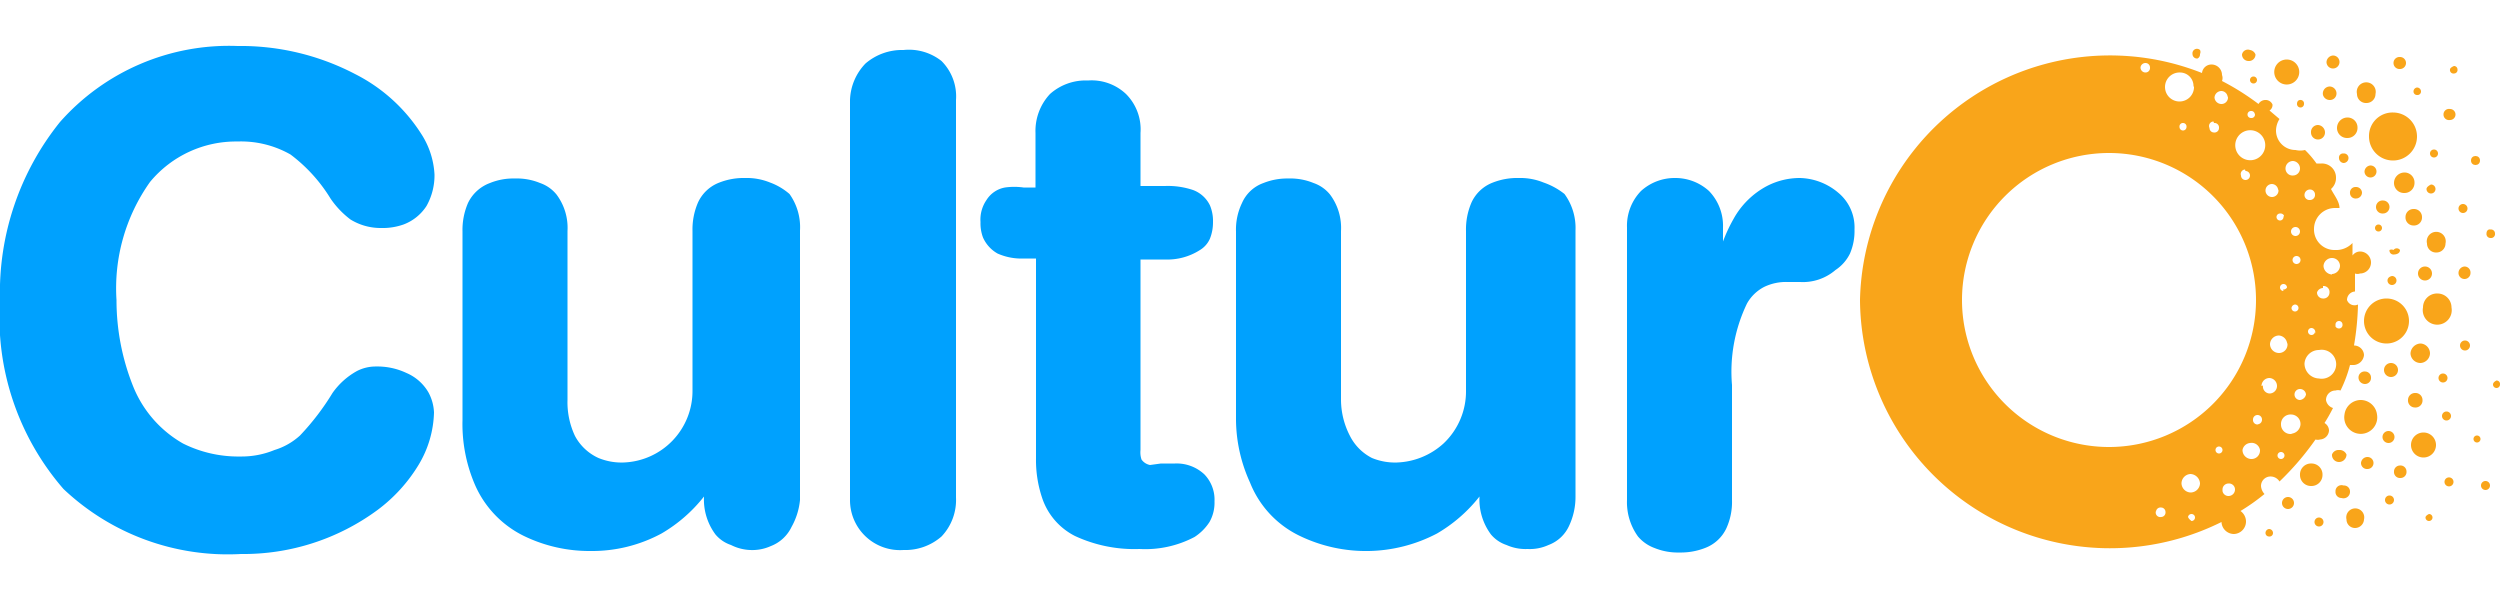
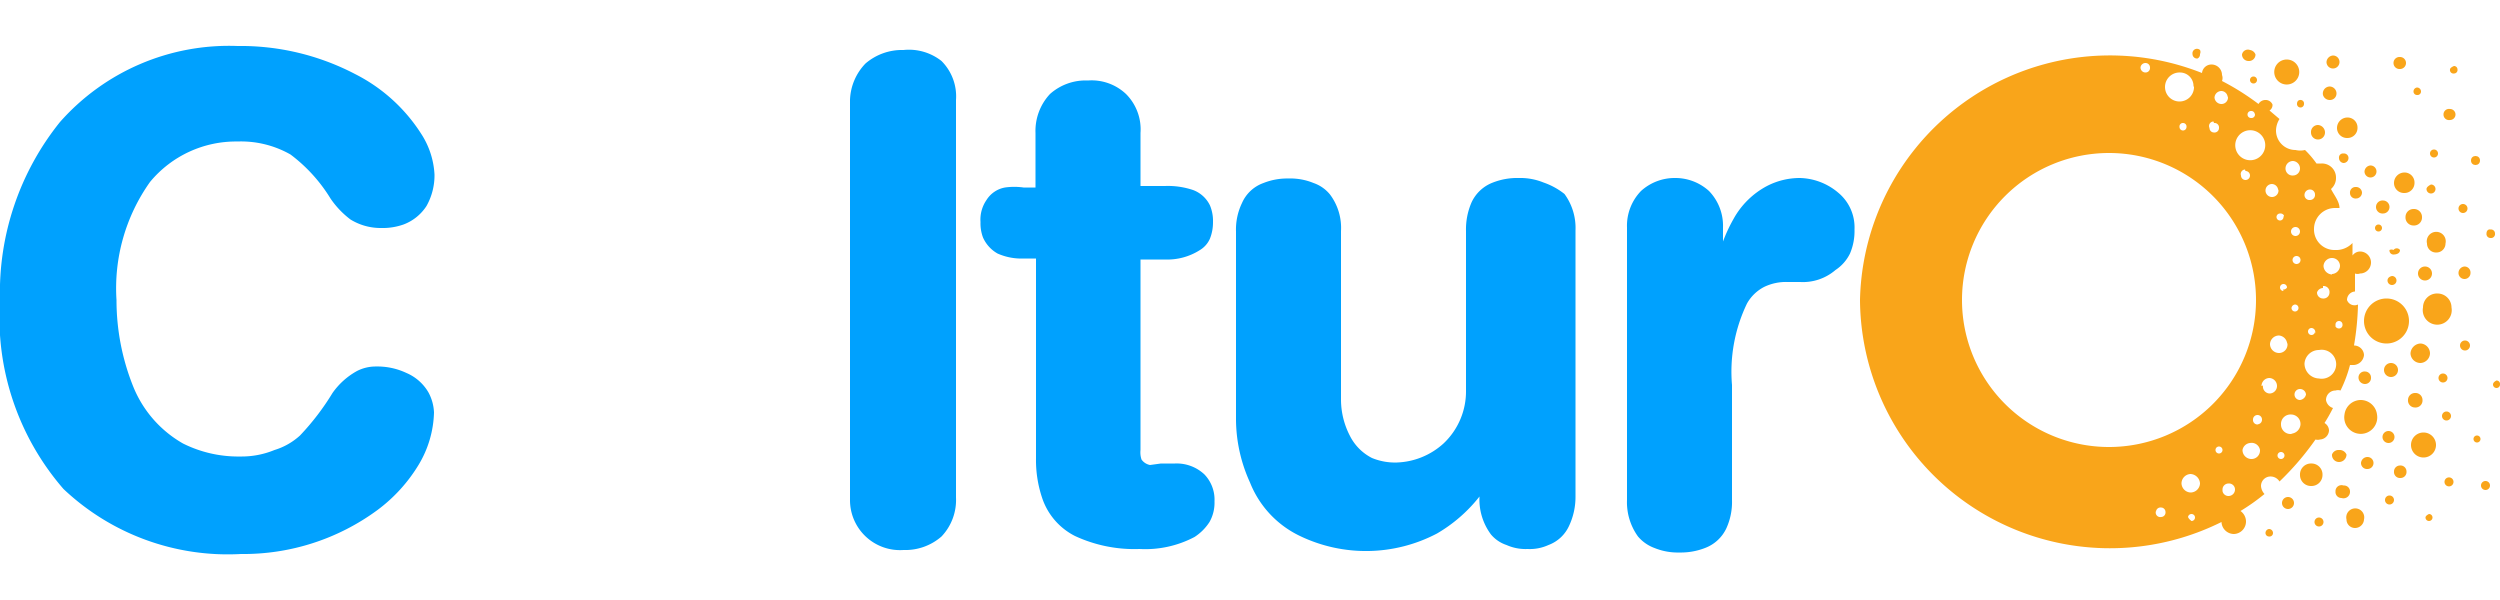
<svg xmlns="http://www.w3.org/2000/svg" id="Layer_1" data-name="Layer 1" viewBox="0 0 50 12">
  <defs>
    <style>.cls-1{fill:#f9a51a;}.cls-2{fill:#00a1fe;}</style>
  </defs>
  <title>culturo-logo</title>
  <path class="cls-1" d="M46.89,8.29a.33.33,0,1,0,.65,0A.33.33,0,0,0,47.21,8,.33.33,0,0,0,46.89,8.29Z" />
  <path class="cls-1" d="M45.94,2.08a.07.07,0,1,0,.14,0A.07.07,0,0,0,46,2S45.94,2,45.94,2.08Z" />
  <path class="cls-1" d="M46.78,3.16a.1.1,0,0,0,.09.1.1.1,0,0,0,.1-.1.09.09,0,0,0-.1-.09A.08.08,0,0,0,46.78,3.16Z" />
  <path class="cls-1" d="M47.68,7.4a.14.14,0,0,0,.28,0,.14.14,0,1,0-.28,0Z" />
  <path class="cls-1" d="M47.17,7.55a.13.13,0,0,0,.13.13.12.12,0,0,0,.12-.13.12.12,0,0,0-.12-.12A.12.12,0,0,0,47.17,7.55Z" />
  <path class="cls-1" d="M47.88,3.66a.2.2,0,0,0,.21.2.2.2,0,0,0,.2-.2.2.2,0,0,0-.2-.21A.21.21,0,0,0,47.88,3.66Z" />
  <path class="cls-1" d="M47,3.86a.11.11,0,0,0,.12.11.12.12,0,0,0,.12-.12.12.12,0,0,0-.13-.11A.11.11,0,0,0,47,3.86Z" />
  <path class="cls-1" d="M47.79,5a.08.08,0,0,0,.09.09S48,5.09,48,5A.08.08,0,0,0,47.87,5,.09.09,0,0,0,47.79,5Z" />
  <path class="cls-1" d="M46.71,9.83a.12.12,0,0,0,.12.13A.13.13,0,0,0,47,9.83a.12.12,0,0,0-.13-.12A.12.12,0,0,0,46.71,9.83Z" />
  <path class="cls-1" d="M46.64,9.09a.14.14,0,0,0,.14.15.15.15,0,0,0,.15-.15A.15.15,0,0,0,46.78,9,.14.14,0,0,0,46.64,9.09Z" />
  <path class="cls-1" d="M48.89,9.64A.09.09,0,1,0,49,9.55.09.09,0,0,0,48.89,9.64Z" />
  <path class="cls-1" d="M47.28,6.42a.45.45,0,0,0,.45.45.45.45,0,0,0,0-.9A.45.45,0,0,0,47.28,6.42Z" />
  <path class="cls-1" d="M48.36,5.47a.14.14,0,0,0,.28,0,.14.14,0,1,0-.28,0Z" />
  <path class="cls-1" d="M44.84,1.09a.13.13,0,0,0,.13.13.13.13,0,0,0,.14-.13A.14.14,0,0,0,45,1,.12.12,0,0,0,44.84,1.09Z" />
  <path class="cls-1" d="M48.21,7.07a.2.2,0,0,0,.2.19.2.2,0,0,0,.19-.19.2.2,0,0,0-.19-.2A.21.21,0,0,0,48.21,7.07Z" />
  <path class="cls-1" d="M46.93,10.39a.17.17,0,0,0,.17.17.18.18,0,0,0,.18-.17.18.18,0,1,0-.35,0Z" />
  <path class="cls-1" d="M48.27,1.83a.07.07,0,0,0,.07.07.07.07,0,0,0,.08-.07.08.08,0,0,0-.08-.08A.08.08,0,0,0,48.27,1.83Z" />
  <path class="cls-1" d="M47.5,4.56a.07.07,0,0,0,.07.07.07.07,0,1,0,0-.14A.07.07,0,0,0,47.5,4.56Z" />
  <path class="cls-1" d="M49,1.39a.07.07,0,0,0,.08.08.07.07,0,0,0,.07-.08.07.07,0,0,0-.07-.07S49,1.35,49,1.39Z" />
  <path class="cls-1" d="M45,1.6a.07.07,0,0,0,.07.07.07.07,0,1,0,0-.14A.07.07,0,0,0,45,1.6Z" />
  <path class="cls-1" d="M49.47,8.78a.07.07,0,0,0,.14,0,.07.07,0,1,0-.14,0Z" />
  <path class="cls-1" d="M49.86,7.69a.07.07,0,0,0,.14,0,.07.07,0,0,0-.07-.08S49.86,7.64,49.86,7.69Z" />
  <path class="cls-1" d="M45.64,10.06a.12.12,0,0,0,.12.12.12.12,0,1,0,0-.24A.12.12,0,0,0,45.64,10.06Z" />
  <path class="cls-1" d="M48.51,10.35a.07.07,0,1,0,.07-.07S48.51,10.31,48.51,10.35Z" />
  <path class="cls-1" d="M45.31,10.66a.07.07,0,0,0,.07.07.07.07,0,0,0,.08-.07.08.08,0,0,0-.08-.08A.08.08,0,0,0,45.31,10.66Z" />
  <path class="cls-1" d="M47.75,5.61a.09.09,0,1,0,.09-.09C47.79,5.53,47.75,5.56,47.75,5.61Z" />
  <path class="cls-1" d="M48.53,3.78a.09.09,0,0,0,.09.09.09.09,0,1,0,0-.18S48.53,3.73,48.53,3.78Z" />
  <path class="cls-1" d="M46,9.5a.22.22,0,0,0,.23.22.22.22,0,0,0,.22-.22.22.22,0,0,0-.22-.23A.22.22,0,0,0,46,9.5Z" />
  <path class="cls-1" d="M45.49,1.49a.25.25,0,0,0,.49,0,.25.25,0,1,0-.49,0Z" />
  <path class="cls-1" d="M47.65,8.74a.12.12,0,1,0,.24,0,.12.12,0,0,0-.12-.12A.12.12,0,0,0,47.65,8.74Z" />
  <path class="cls-1" d="M48.87,2.29A.11.11,0,0,0,49,2.4a.11.11,0,1,0,0-.22A.11.11,0,0,0,48.87,2.29Z" />
  <path class="cls-1" d="M47.29,3.43a.12.12,0,1,0,.11-.12A.13.13,0,0,0,47.29,3.43Z" />
  <path class="cls-1" d="M47.52,4.14a.13.13,0,0,0,.14.13.13.13,0,0,0,0-.26A.13.13,0,0,0,47.52,4.14Z" />
  <path class="cls-1" d="M48.6,3.07a.08.08,0,0,0,.08.08.08.08,0,1,0,0-.16A.08.08,0,0,0,48.6,3.07Z" />
  <path class="cls-1" d="M49.73,4.67a.08.08,0,0,0,.08.09.08.08,0,0,0,.09-.09.08.08,0,0,0-.09-.08C49.76,4.58,49.73,4.62,49.73,4.67Z" />
  <path class="cls-1" d="M48.11,4.34a.16.16,0,0,0,.16.17.16.16,0,0,0,.17-.17.16.16,0,0,0-.17-.16A.16.16,0,0,0,48.11,4.34Z" />
  <path class="cls-1" d="M47.87,1.26a.12.12,0,0,0,.13.12.12.12,0,1,0,0-.24A.12.12,0,0,0,47.87,1.26Z" />
  <path class="cls-1" d="M47.22,9.26a.12.12,0,0,0,.13.12.12.12,0,0,0,0-.24A.13.13,0,0,0,47.22,9.26Z" />
  <path class="cls-1" d="M49.2,6.91a.1.1,0,1,0,.2,0,.1.1,0,1,0-.2,0Z" />
  <path class="cls-1" d="M49.17,4.17a.09.09,0,1,0,.09-.09A.09.09,0,0,0,49.17,4.17Z" />
  <path class="cls-1" d="M43.85,1.08a.09.09,0,0,0,.1.09A.09.09,0,0,0,44,1.08.09.09,0,0,0,44,1,.09.09,0,0,0,43.85,1.08Z" />
  <circle class="cls-1" cx="49.51" cy="3.21" r="0.09" />
  <path class="cls-1" d="M46.29,10.44a.09.09,0,1,0,.09-.09A.09.09,0,0,0,46.29,10.44Z" />
  <path class="cls-1" d="M49.17,5.46a.12.12,0,0,0,.24,0,.12.12,0,0,0-.12-.13A.13.13,0,0,0,49.17,5.46Z" />
  <path class="cls-1" d="M48.84,8.32a.09.09,0,1,0,.18,0,.09.09,0,1,0-.18,0Z" />
  <path class="cls-1" d="M48.77,7.56a.09.09,0,1,0,.18,0,.09.09,0,1,0-.18,0Z" />
  <path class="cls-1" d="M47.7,10a.09.09,0,1,0,.09-.09A.09.09,0,0,0,47.7,10Z" />
  <path class="cls-1" d="M49.62,9.71a.09.09,0,1,0,.09-.09A.09.09,0,0,0,49.62,9.71Z" />
  <path class="cls-1" d="M47.88,9.43a.12.12,0,0,0,.13.13.12.12,0,0,0,.12-.13A.12.12,0,0,0,48,9.31.12.12,0,0,0,47.88,9.43Z" />
-   <path class="cls-1" d="M47.14,1.88a.18.18,0,0,0,.19.18.18.18,0,0,0,.18-.18.19.19,0,1,0-.37,0Z" />
-   <path class="cls-1" d="M47.38,2.73a.48.48,0,1,0,.48-.48A.47.47,0,0,0,47.38,2.73Z" />
  <path class="cls-1" d="M48.22,8.9a.25.25,0,0,0,.25.25.25.25,0,0,0,0-.5A.25.25,0,0,0,48.22,8.9Z" />
  <path class="cls-1" d="M48.46,6.15a.29.29,0,1,0,.57,0,.28.28,0,0,0-.28-.28A.28.28,0,0,0,48.46,6.15Z" />
  <path class="cls-1" d="M48.16,8a.14.14,0,0,0,.14.15A.14.14,0,0,0,48.45,8a.14.14,0,0,0-.15-.14A.14.14,0,0,0,48.16,8Z" />
  <path class="cls-1" d="M48.54,4.87a.18.18,0,0,0,.19.18.18.18,0,0,0,.18-.18.19.19,0,1,0-.37,0Z" />
  <path class="cls-1" d="M46.46,1.9A.14.14,0,0,0,46.6,2a.13.13,0,0,0,.13-.13.14.14,0,0,0-.13-.14A.14.14,0,0,0,46.46,1.9Z" />
  <path class="cls-1" d="M46.53,1.24a.13.13,0,1,0,.13-.13A.14.14,0,0,0,46.53,1.24Z" />
  <path class="cls-1" d="M46.74,2.56a.2.2,0,0,0,.21.2.2.2,0,0,0,.2-.2.2.2,0,0,0-.2-.21A.21.21,0,0,0,46.74,2.56Z" />
  <path class="cls-1" d="M46.22,2.65a.14.14,0,0,0,.28,0,.15.15,0,0,0-.14-.15A.14.14,0,0,0,46.22,2.65Z" />
  <path class="cls-1" d="M37.2,6a5,5,0,0,0,7.23,4.44.25.25,0,0,0,.25.24.25.25,0,0,0,.24-.25.26.26,0,0,0-.11-.21,4.14,4.14,0,0,0,.48-.34.26.26,0,0,1-.07-.16.19.19,0,0,1,.2-.19.21.21,0,0,1,.17.1,5.71,5.71,0,0,0,.72-.84.16.16,0,0,0,.09,0,.19.19,0,0,0,.18-.18.18.18,0,0,0-.09-.15,3.18,3.18,0,0,0,.17-.3A.2.2,0,0,1,46.52,8a.19.19,0,0,1,.19-.19.17.17,0,0,1,.1,0A2.63,2.63,0,0,0,47,7.3l.08,0a.22.22,0,0,0,.2-.2.2.2,0,0,0-.2-.19h0a5.56,5.56,0,0,0,.08-.82h0A.16.16,0,0,1,46.94,6a.17.17,0,0,1,.16-.17h0c0-.12,0-.23,0-.36a.14.14,0,0,0,.1,0,.22.22,0,1,0,0-.44.19.19,0,0,0-.15.08c0-.09,0-.17,0-.25A.45.45,0,0,1,46.7,5a.41.41,0,0,1-.42-.42.42.42,0,0,1,.42-.42h.09c0-.13-.11-.26-.17-.38a.29.29,0,0,0,.1-.23.28.28,0,0,0-.29-.28l-.1,0A1.86,1.86,0,0,0,46.1,3a.41.41,0,0,1-.19,0,.39.39,0,0,1-.39-.39.45.45,0,0,1,.07-.23l-.2-.17a.13.13,0,0,0,.06-.12A.15.15,0,0,0,45.3,2a.16.16,0,0,0-.13.08,5,5,0,0,0-.73-.46.17.17,0,0,0,0-.12.21.21,0,0,0-.21-.21.19.19,0,0,0-.19.17A5,5,0,0,0,37.2,6ZM43,1.35a.09.09,0,0,1-.09.1.1.1,0,0,1-.1-.1.1.1,0,0,1,.1-.09A.09.09,0,0,1,43,1.35Zm.88.38a.29.29,0,1,1-.28-.28A.27.27,0,0,1,43.87,1.73Zm-.22.73a.07.07,0,0,1,.07.08.07.07,0,0,1-.14,0A.07.07,0,0,1,43.65,2.46Zm.62,0a.09.09,0,0,1,.1.1.09.09,0,0,1-.1.09.09.09,0,0,1-.09-.09A.09.09,0,0,1,44.27,2.43Zm.28-.51a.13.13,0,0,1-.13.13.14.14,0,0,1-.14-.13.14.14,0,0,1,.14-.13A.13.13,0,0,1,44.55,1.92Zm.54.34a.07.07,0,0,1-.08.07.07.07,0,1,1,0-.14A.07.07,0,0,1,45.09,2.26Zm.2.56a.3.3,0,1,1-.59,0,.3.3,0,0,1,.59,0Zm-.39.57a.09.09,0,1,1-.09.09A.09.09,0,0,1,44.9,3.39Zm.66.39a.13.13,0,0,1-.13.13.13.13,0,1,1,0-.26A.13.13,0,0,1,45.56,3.78Zm.18,3.07a.17.17,0,0,1-.17.18.18.18,0,0,1-.18-.18.18.18,0,0,1,.18-.17A.18.18,0,0,1,45.74,6.85Zm-.08-1.06a.07.07,0,1,1,.07-.07A.08.08,0,0,1,45.66,5.79Zm0-1.48a.07.07,0,1,1-.14,0,.07.07,0,0,1,.07-.07A.08.08,0,0,1,45.68,4.31ZM46,3.37a.14.14,0,0,1-.14.14.14.14,0,0,1-.15-.14.15.15,0,0,1,.15-.15A.15.15,0,0,1,46,3.37ZM46,4.63a.09.09,0,1,1-.18,0,.09.09,0,0,1,.18,0ZM45.9,6.09a.07.07,0,0,1,.07.07.07.07,0,1,1-.14,0A.08.08,0,0,1,45.9,6.09ZM46,5.24A.08.08,0,1,1,46,5.16.08.08,0,0,1,46,5.24ZM46.2,4a.1.1,0,0,1-.11-.11.11.11,0,0,1,.11-.1.1.1,0,0,1,.1.1A.1.1,0,0,1,46.2,4Zm.1,2.63a.07.07,0,1,1-.07-.07A.08.08,0,0,1,46.3,6.67Zm.16-.91a.12.12,0,0,1,.13.13.12.12,0,0,1-.13.12.12.12,0,0,1-.12-.12A.13.13,0,0,1,46.46,5.76Zm.25.77a.07.07,0,1,1,.14,0,.07.07,0,0,1-.07.08A.08.08,0,0,1,46.71,6.53Zm-.07-1a.18.18,0,0,1-.17-.17.17.17,0,0,1,.17-.16.16.16,0,0,1,.16.16A.17.17,0,0,1,46.64,5.48Zm-.55,1.78A.29.29,0,0,1,46.38,7a.29.29,0,1,1,0,.57A.3.3,0,0,1,46.09,7.26ZM46,8a.11.11,0,1,1,0-.22.12.12,0,0,1,.12.11A.14.14,0,0,1,46,8Zm-.18.68a.19.19,0,0,1-.2-.19.19.19,0,0,1,.2-.2.19.19,0,0,1,.19.2A.2.2,0,0,1,45.85,8.67Zm-.27.43a.07.07,0,0,1,.14,0,.07.07,0,1,1-.14,0Zm-.32-1.39a.16.16,0,0,1,.16-.16.16.16,0,0,1,.15.16.15.15,0,0,1-.15.15A.14.14,0,0,1,45.26,7.71Zm-.08.77a.09.09,0,0,1-.09-.1.09.09,0,0,1,.18,0A.09.09,0,0,1,45.18,8.48ZM44.85,9A.17.17,0,0,1,45,8.86.17.17,0,0,1,45.2,9a.17.17,0,0,1-.18.18A.18.18,0,0,1,44.85,9Zm-.4.79a.12.12,0,0,1,.12-.12.12.12,0,0,1,.13.12.13.13,0,0,1-.13.13A.12.12,0,0,1,44.45,9.82ZM44.31,9a.07.07,0,1,1,.07.07A.07.07,0,0,1,44.31,9Zm-.55,1.35a.07.07,0,1,1,.07.07S43.76,10.37,43.76,10.33Zm-.13-.68a.19.19,0,0,1,.18-.19.2.2,0,0,1,.19.19.19.19,0,0,1-.19.18A.19.19,0,0,1,43.63,9.65Zm-.51.57a.09.09,0,0,1,.1-.09.09.09,0,0,1,.09.09.09.09,0,0,1-.09.1A.09.09,0,0,1,43.12,10.22ZM39.24,6a2.94,2.94,0,1,1,2.94,2.94A2.94,2.94,0,0,1,39.24,6Z" />
  <path class="cls-2" d="M4.75,2.83a2,2,0,0,1,1.06.26,3.16,3.16,0,0,1,.8.88,1.77,1.77,0,0,0,.4.42,1.15,1.15,0,0,0,.61.17,1.25,1.25,0,0,0,.45-.07.94.94,0,0,0,.46-.37,1.25,1.25,0,0,0,.16-.63,1.65,1.65,0,0,0-.27-.82A3.37,3.37,0,0,0,7.1,1.48,4.94,4.94,0,0,0,4.75.92,4.51,4.51,0,0,0,1.2,2.44,5.44,5.44,0,0,0,0,6,5.23,5.23,0,0,0,1.27,9.78a4.78,4.78,0,0,0,3.55,1.3,4.52,4.52,0,0,0,2.73-.88,3.17,3.17,0,0,0,.82-.9,2.13,2.13,0,0,0,.31-1.05.92.92,0,0,0-.11-.4.93.93,0,0,0-.44-.39,1.36,1.36,0,0,0-.61-.13.82.82,0,0,0-.38.09,1.46,1.46,0,0,0-.49.44A5,5,0,0,1,6,8.71,1.33,1.33,0,0,1,5.49,9a1.72,1.72,0,0,1-.68.13,2.47,2.47,0,0,1-1.15-.26,2.3,2.3,0,0,1-1-1.15A4.64,4.64,0,0,1,2.33,6,3.67,3.67,0,0,1,3,3.64,2.23,2.23,0,0,1,4.75,2.83Z" />
-   <path class="cls-2" d="M15.4,3.65a1.24,1.24,0,0,0-.5-.09,1.33,1.33,0,0,0-.51.09.77.77,0,0,0-.43.4,1.35,1.35,0,0,0-.11.57V7.81a1.43,1.43,0,0,1-1.38,1.44,1.21,1.21,0,0,1-.5-.09,1,1,0,0,1-.47-.44A1.58,1.58,0,0,1,11.35,8V4.62a1.11,1.11,0,0,0-.22-.73.73.73,0,0,0-.33-.23,1.21,1.21,0,0,0-.5-.09,1.24,1.24,0,0,0-.5.09.79.79,0,0,0-.44.4,1.35,1.35,0,0,0-.11.57V8.4a3.07,3.07,0,0,0,.23,1.25,2.05,2.05,0,0,0,1,1.07,3,3,0,0,0,1.33.3,2.92,2.92,0,0,0,1.42-.35,3,3,0,0,0,.85-.74v0a1.17,1.17,0,0,0,.23.76.69.69,0,0,0,.31.21A.93.93,0,0,0,15,11a.9.9,0,0,0,.42-.08.76.76,0,0,0,.41-.38A1.37,1.37,0,0,0,16,10V4.61a1.14,1.14,0,0,0-.21-.73A1.25,1.25,0,0,0,15.4,3.65Z" />
  <path class="cls-2" d="M18.07,1a1.12,1.12,0,0,0-.76.27A1.1,1.1,0,0,0,17,2V10A1,1,0,0,0,18.07,11a1.1,1.1,0,0,0,.76-.27,1.06,1.06,0,0,0,.29-.78V2a1,1,0,0,0-.29-.78A1.05,1.05,0,0,0,18.07,1Z" />
  <path class="cls-2" d="M23.3,5.19A1.21,1.21,0,0,0,24,5a.5.5,0,0,0,.2-.23.88.88,0,0,0,.06-.33.81.81,0,0,0-.06-.33.61.61,0,0,0-.34-.31,1.58,1.58,0,0,0-.56-.08h-.49V2.66a1,1,0,0,0-.29-.78,1,1,0,0,0-.76-.27,1.07,1.07,0,0,0-.76.27,1.08,1.08,0,0,0-.29.78V3.75h-.24a1.31,1.31,0,0,0-.37,0,.55.55,0,0,0-.37.25.69.69,0,0,0-.12.44.81.81,0,0,0,.05.31.69.69,0,0,0,.29.32,1.17,1.17,0,0,0,.53.1h.24v4a2.37,2.37,0,0,0,.12.78,1.32,1.32,0,0,0,.66.77,2.82,2.82,0,0,0,1.29.26,2.11,2.11,0,0,0,1.1-.24,1,1,0,0,0,.3-.3.78.78,0,0,0,.1-.41.73.73,0,0,0-.2-.54.81.81,0,0,0-.59-.22h-.28L23,9.3a.27.27,0,0,1-.17-.11A.46.46,0,0,1,22.81,9V5.19Z" />
  <path class="cls-2" d="M30.87,3.65a1.24,1.24,0,0,0-.5-.09,1.33,1.33,0,0,0-.51.09.77.77,0,0,0-.43.4,1.35,1.35,0,0,0-.11.57V7.81a1.43,1.43,0,0,1-.45,1.06,1.46,1.46,0,0,1-.93.38,1.21,1.21,0,0,1-.5-.09A1,1,0,0,1,27,8.72,1.58,1.58,0,0,1,26.82,8V4.62a1.11,1.11,0,0,0-.22-.73.73.73,0,0,0-.33-.23,1.21,1.21,0,0,0-.5-.09,1.28,1.28,0,0,0-.5.09.74.74,0,0,0-.43.4,1.22,1.22,0,0,0-.12.57V8.4A3.07,3.07,0,0,0,25,9.65a2,2,0,0,0,1,1.07,3.05,3.05,0,0,0,2.74-.05,3,3,0,0,0,.85-.74v0a1.17,1.17,0,0,0,.23.76.69.69,0,0,0,.31.21.93.93,0,0,0,.42.08.9.9,0,0,0,.42-.08.73.73,0,0,0,.41-.38,1.36,1.36,0,0,0,.13-.6V4.61a1.15,1.15,0,0,0-.22-.73A1.41,1.41,0,0,0,30.87,3.65Z" />
  <path class="cls-2" d="M36.76,3.85A1.23,1.23,0,0,0,36,3.56a1.43,1.43,0,0,0-.66.16,1.64,1.64,0,0,0-.67.66,3.1,3.1,0,0,0-.21.45V4.55a1,1,0,0,0-.28-.73,1,1,0,0,0-.68-.26,1,1,0,0,0-.68.26,1,1,0,0,0-.28.73V10a1.17,1.17,0,0,0,.22.73.79.79,0,0,0,.33.23,1.24,1.24,0,0,0,.5.09,1.33,1.33,0,0,0,.51-.09.77.77,0,0,0,.43-.4,1.27,1.27,0,0,0,.11-.56V7.7a3.14,3.14,0,0,1,.3-1.63.83.83,0,0,1,.34-.33,1,1,0,0,1,.47-.1H36a1,1,0,0,0,.71-.24A.83.83,0,0,0,37,5.07a1.14,1.14,0,0,0,.09-.48A.9.9,0,0,0,36.76,3.85Z" />
</svg>